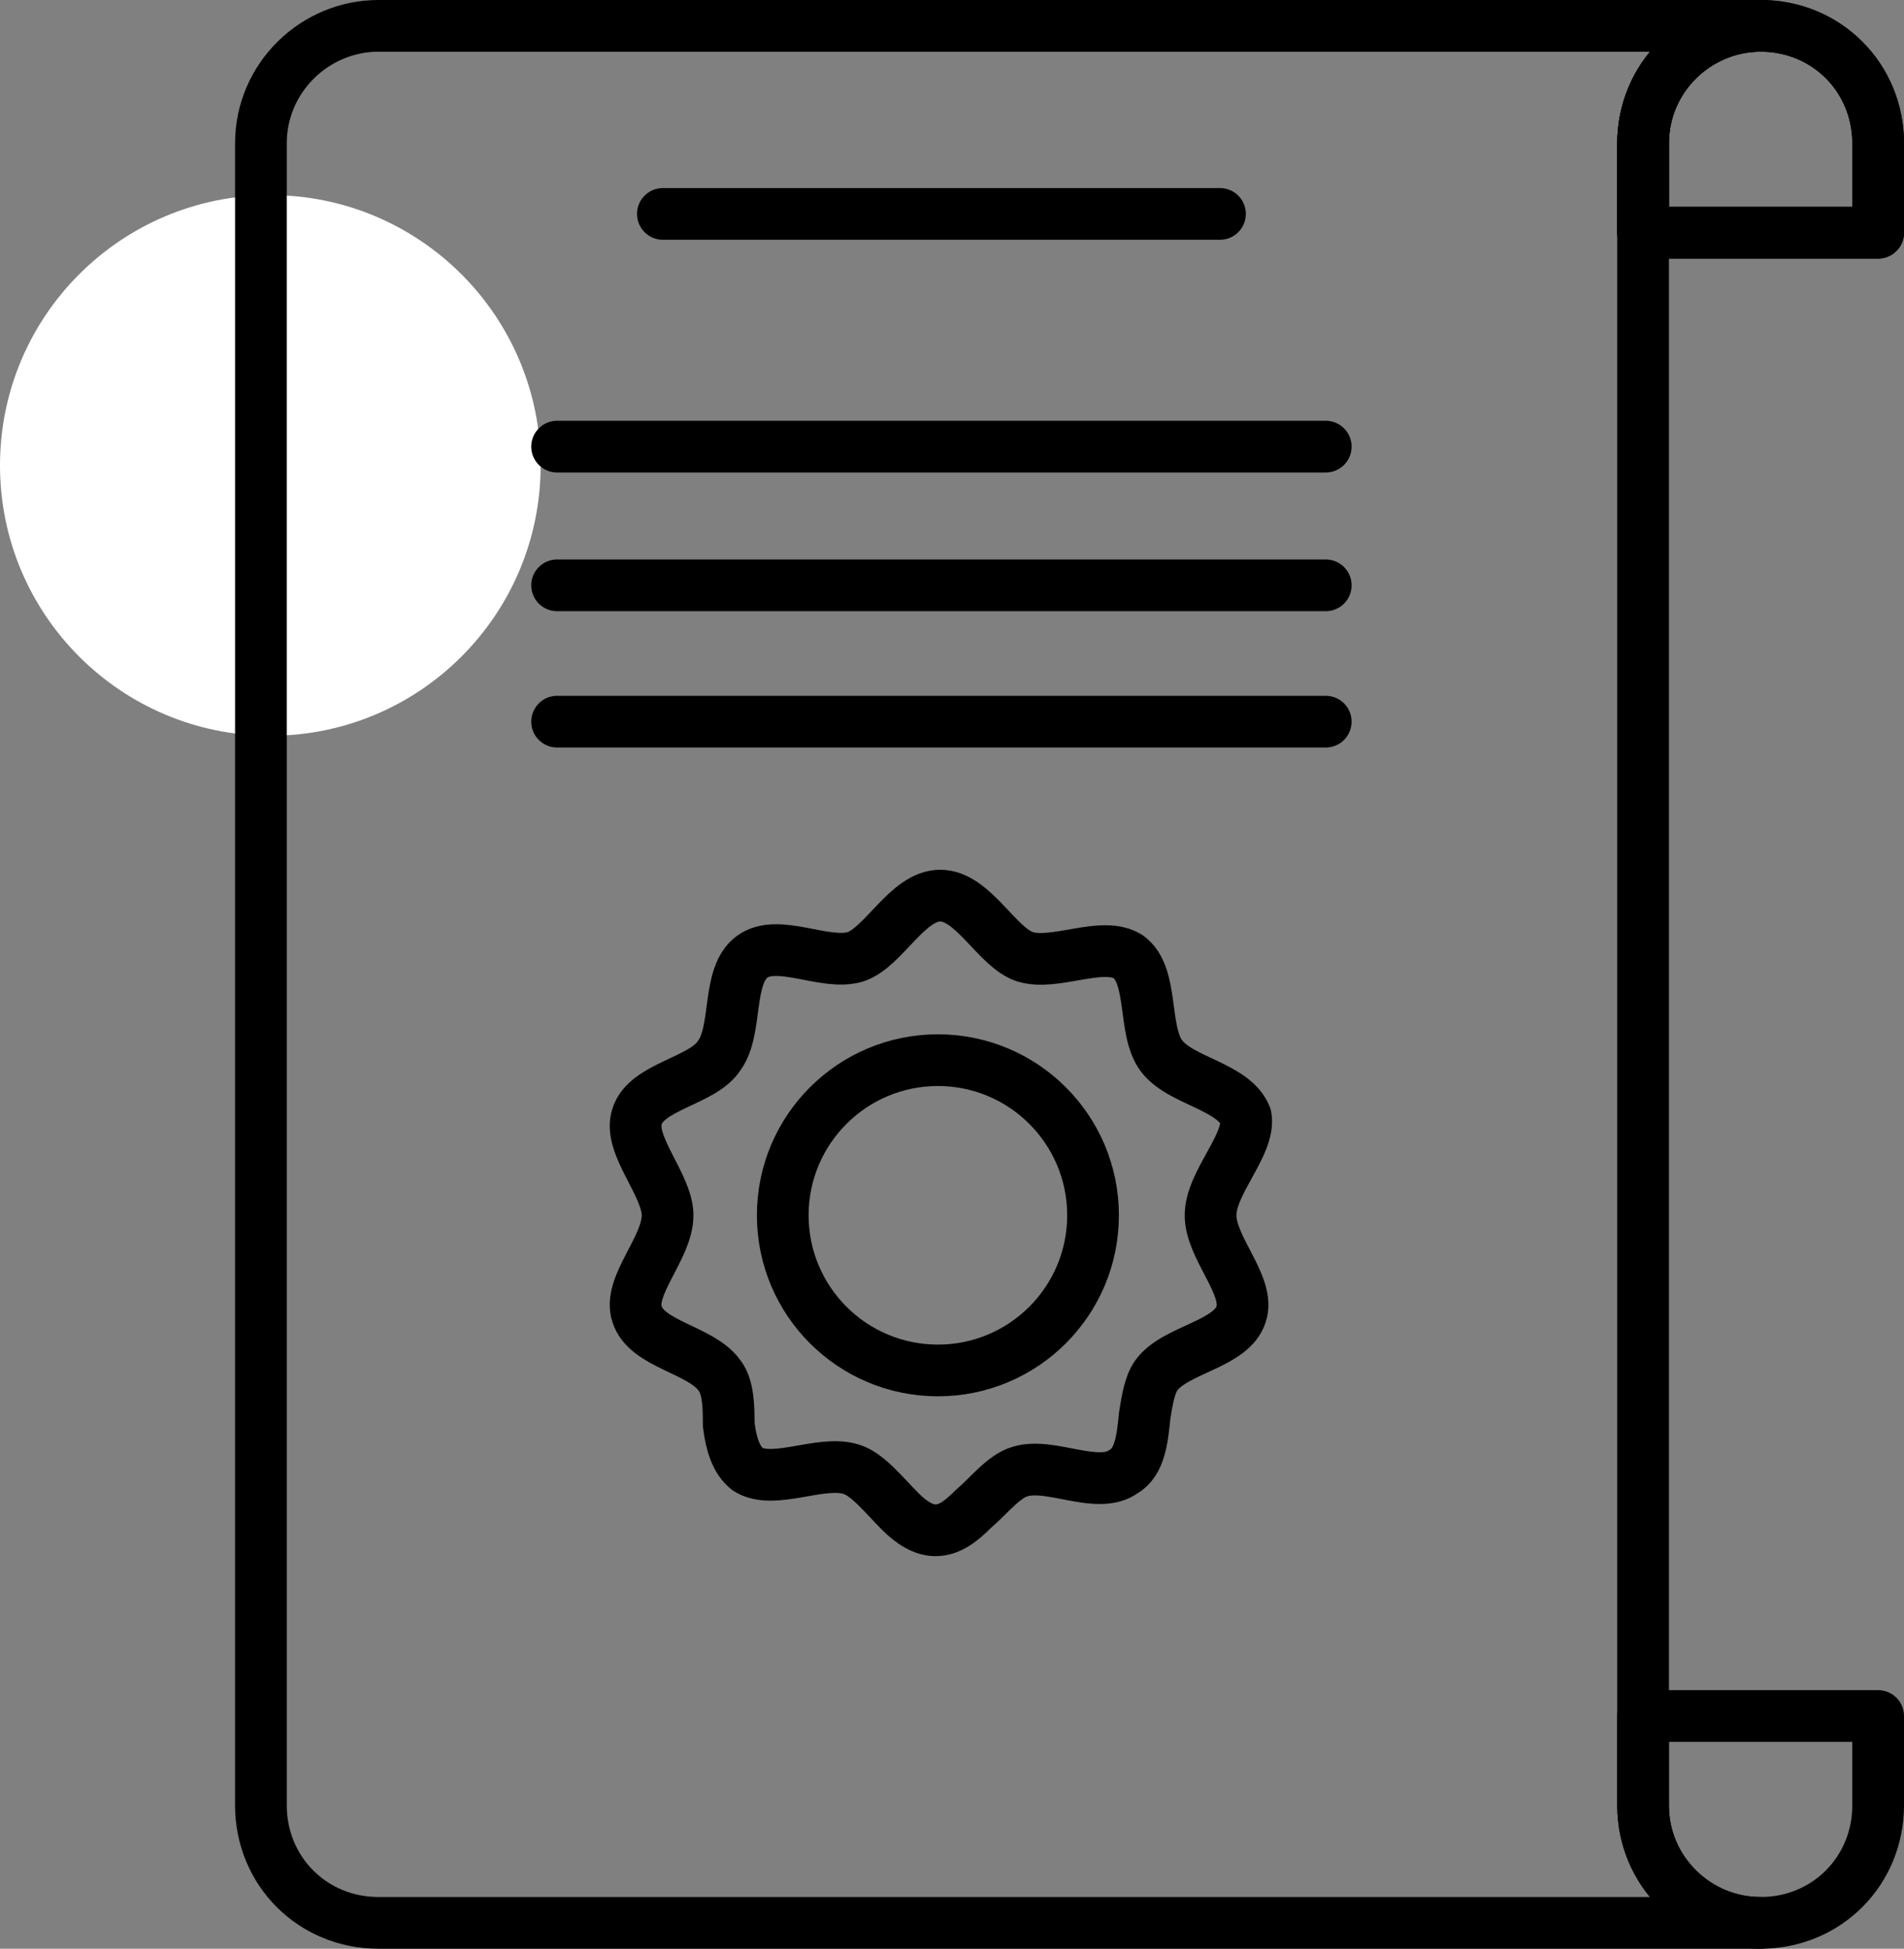
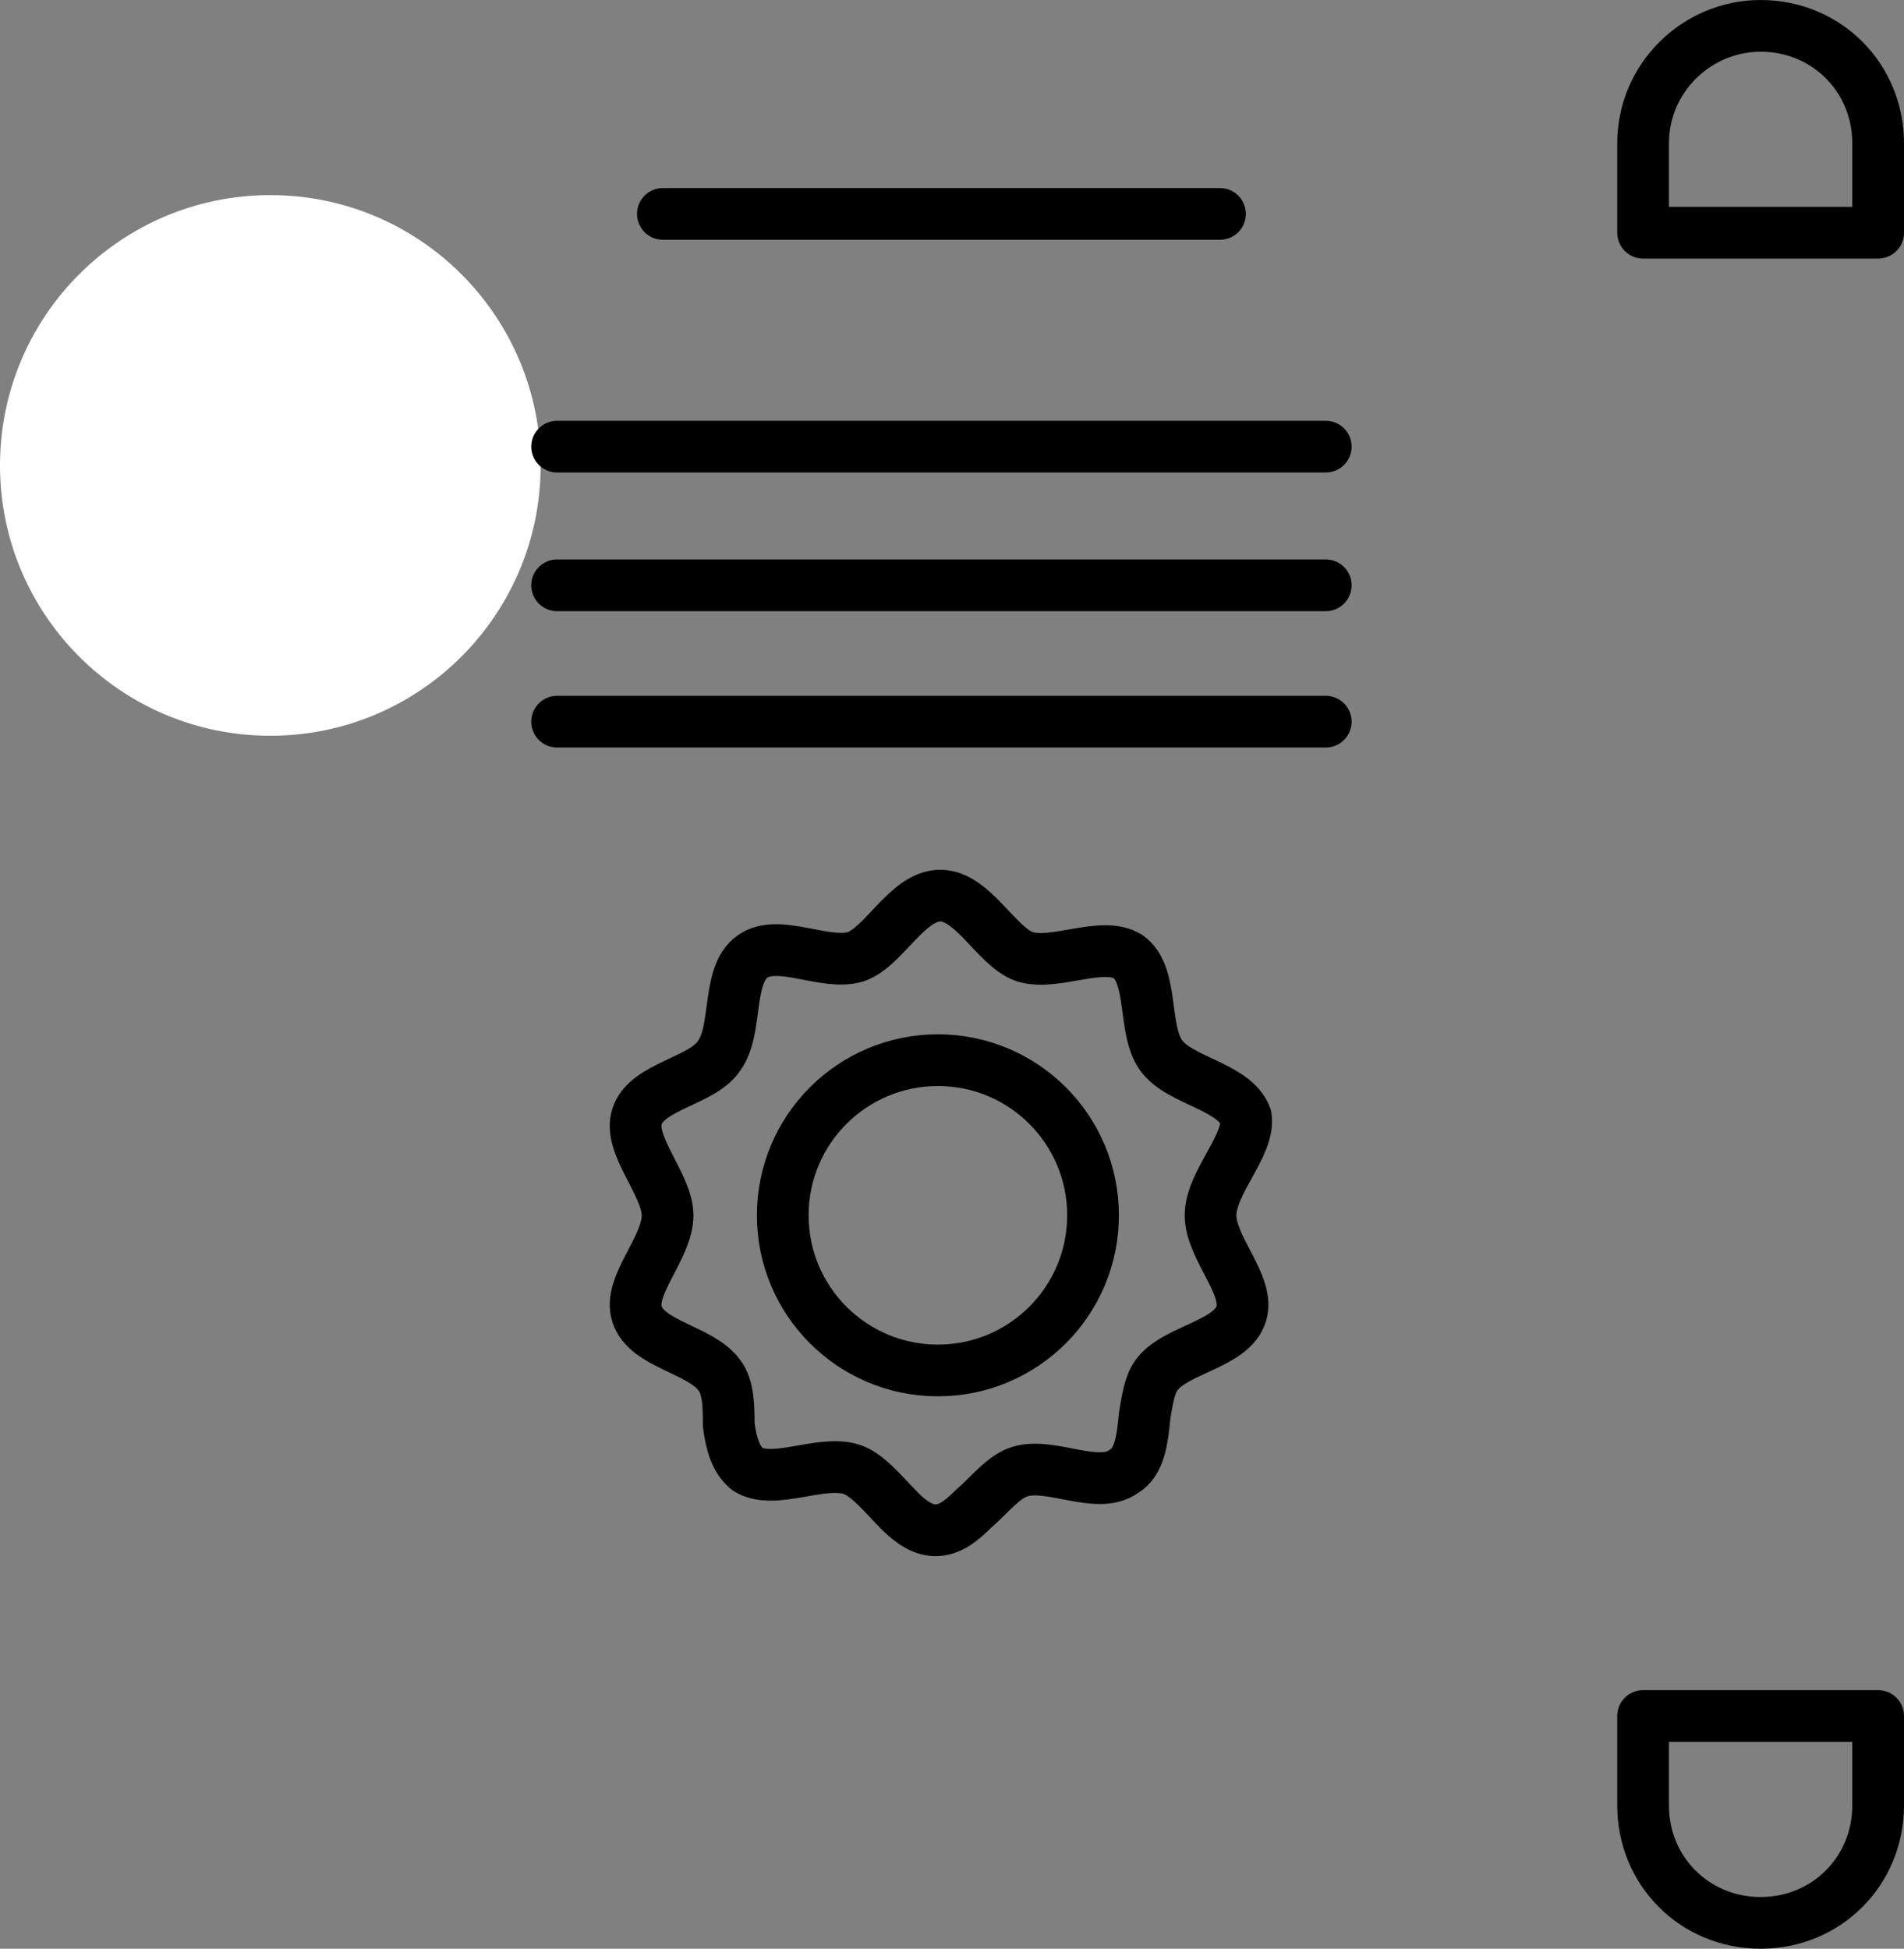
<svg xmlns="http://www.w3.org/2000/svg" version="1.1" id="Layer_1" x="0px" y="0px" viewBox="0 0 81 82.9" style="enable-background:new 0 0 81 82.9;" xml:space="preserve">
  <rect x="0" y="0" width="81" height="82.9" fill="#808080" stroke="none" />
  <style type="text/css">
	.st0{fill:#FFFFFF;}
	.st1{fill:none;stroke:#000000;stroke-width:2.2;stroke-linecap:round;stroke-linejoin:round;stroke-miterlimit:10;}
</style>
  <g>
    <circle class="st0" cx="11.5" cy="19.8" r="11.5" />
    <g>
      <path class="st1" d="M79.9,73v3.8c0,2.8-2.2,5-5,5c-2.8,0-5-2.2-5-5V73H79.9z" />
-       <path class="st1" d="M74.9,81.8H16.1c-2.8,0-5-2.2-5-5V6.1c0-2.8,2.3-5,5-5h58.8c-2.8,0-5,2.2-5,5v70.7    C69.9,79.6,72.2,81.8,74.9,81.8z" />
-       <path class="st1" d="M79.9,6.1v3.8h-10V6.1c0-2.8,2.3-5,5-5C77.7,1.1,79.9,3.3,79.9,6.1z" />
      <path class="st1" d="M79.9,6.1v3.8h-10V6.1c0-2.8,2.3-5,5-5C77.7,1.1,79.9,3.3,79.9,6.1z" />
    </g>
    <g>
      <g>
        <g>
          <path class="st1" d="M51.5,51.7c0,1.4,1.7,3,1.3,4.2c-0.4,1.3-2.8,1.5-3.6,2.6c-0.3,0.4-0.4,1.1-0.5,1.7c-0.1,1-0.2,2-0.9,2.4      c-1.1,0.8-3.1-0.4-4.4,0c-0.7,0.2-1.3,1-2,1.6c-0.5,0.5-1,0.9-1.6,0.9c-0.5,0-1-0.3-1.5-0.8c-0.7-0.7-1.4-1.6-2.1-1.8      c-1.3-0.4-3.3,0.7-4.4,0c-0.5-0.4-0.7-1.1-0.8-1.9C31,59.9,31,59,30.6,58.5c-0.8-1.1-3.1-1.3-3.5-2.6c-0.4-1.2,1.3-2.8,1.3-4.2      c0-1.3-1.7-3-1.3-4.2c0.4-1.3,2.8-1.5,3.5-2.6c0.8-1.1,0.3-3.4,1.4-4.2c1.1-0.8,3.1,0.4,4.4,0c1.2-0.4,2.2-2.6,3.6-2.6      c1.4,0,2.4,2.2,3.6,2.6c1.3,0.4,3.3-0.7,4.4,0c1.1,0.8,0.6,3.1,1.4,4.2c0.8,1.1,3.1,1.3,3.6,2.6C53.2,48.7,51.5,50.3,51.5,51.7z      " />
        </g>
        <circle class="st1" cx="39.9" cy="51.7" r="6.6" />
      </g>
    </g>
    <line class="st1" x1="28.2" y1="9.1" x2="51.9" y2="9.1" />
    <line class="st1" x1="23.7" y1="19" x2="56.4" y2="19" />
    <line class="st1" x1="23.7" y1="24.9" x2="56.4" y2="24.9" />
    <line class="st1" x1="23.7" y1="30.7" x2="56.4" y2="30.7" />
  </g>
</svg>